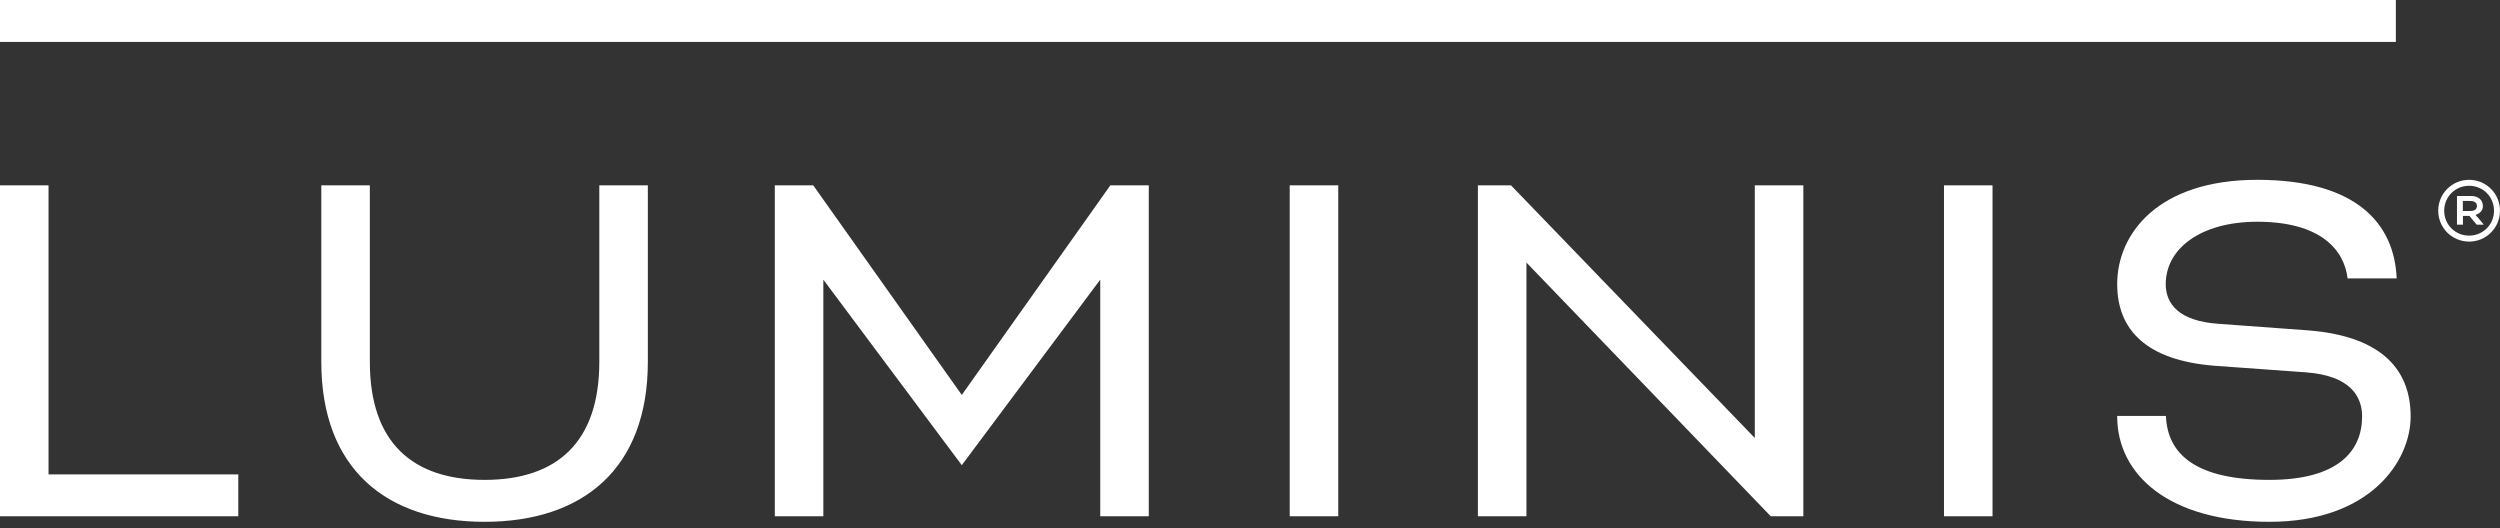
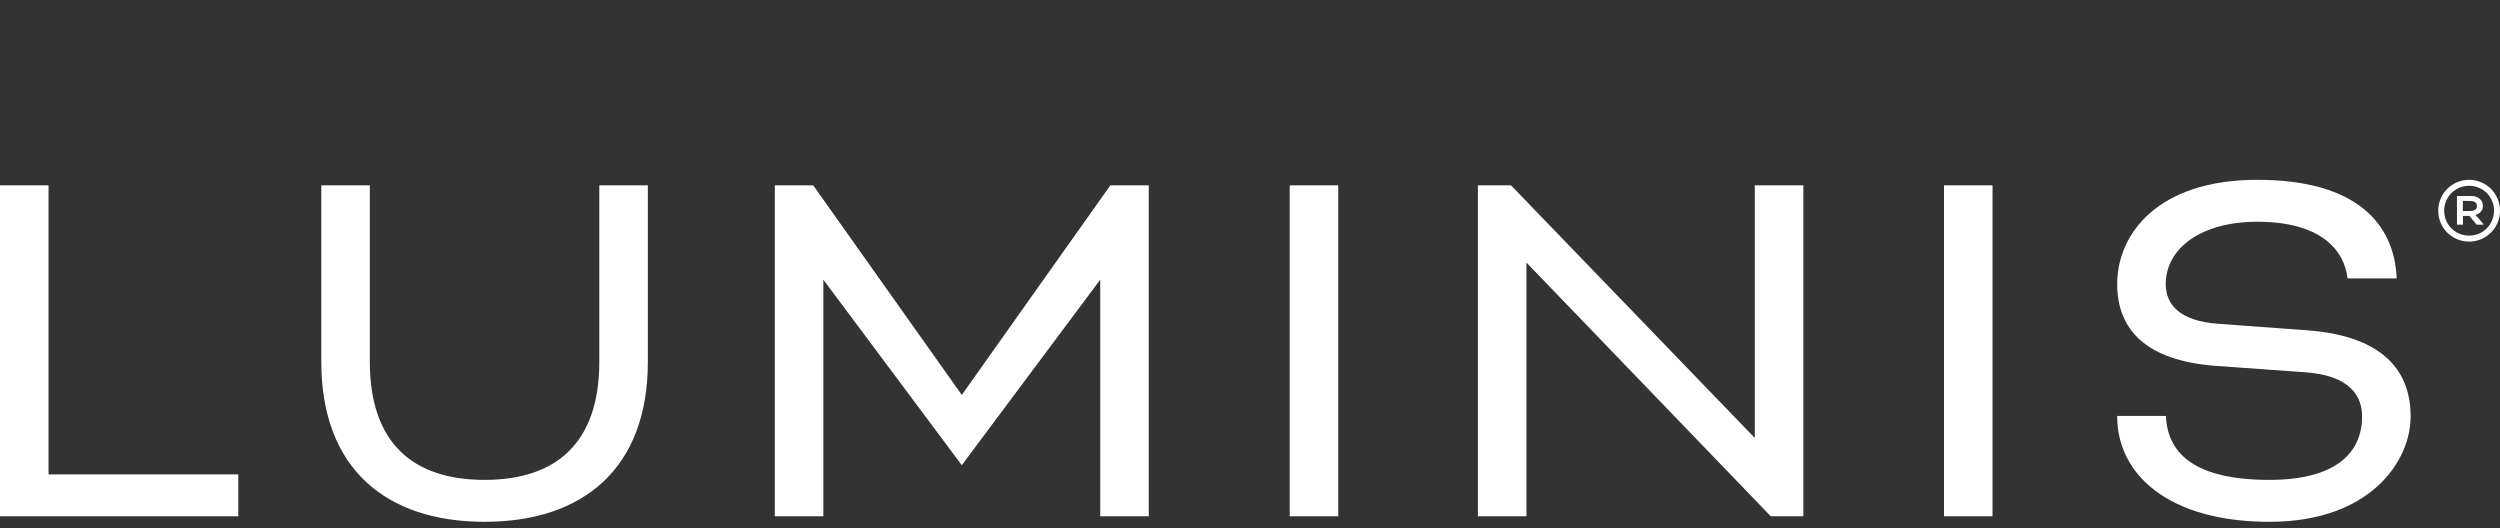
<svg xmlns="http://www.w3.org/2000/svg" width="246" height="52" viewBox="0 0 246 52" fill="none">
  <rect x="0" y="0" width="246" height="52" fill="#333333" stroke="none" />
  <g clip-path="url(#clip0_1819_29)">
    <path d="M0 50.803H23.448V46.678H4.776V18.237H0V50.803ZM63.748 35.605V18.237H58.972V35.605C58.972 43.53 54.792 47.221 47.682 47.221C40.572 47.221 36.392 43.53 36.392 35.605V18.237H31.616V35.605C31.616 46.135 38.021 51.346 47.682 51.346C57.343 51.346 63.748 46.135 63.748 35.605ZM108.264 50.803H113.04V18.237H109.259L94.64 38.862L80.022 18.237H76.241V50.803H81.017V27.518L94.64 45.773L108.264 27.518V50.803ZM126.908 50.803H131.684V18.237H126.908V50.803ZM174.246 50.803H177.449V18.237H172.672V43.096L148.682 18.237H145.425V50.803H150.202V25.836L174.246 50.803ZM191.289 50.803H196.065V18.237H191.289V50.803ZM235.832 27.392C235.615 22.036 231.906 17.694 222.118 17.694C212.33 17.694 208.332 23.013 208.332 27.952C208.332 32.512 211.263 35.443 217.83 35.985L226.895 36.637C231.291 36.962 232.431 39.025 232.431 40.979C232.431 44.398 230.043 47.221 223.312 47.221C216.139 47.221 213.28 44.751 213.126 40.925H208.332V40.979C208.332 46.678 213.38 51.346 223.312 51.346C233.245 51.346 237.207 45.375 237.207 40.979C237.207 36.582 234.602 33.109 227.166 32.512L218.265 31.86C214.411 31.589 213.108 29.906 213.108 27.952C213.108 24.479 216.528 21.819 222.118 21.819C228.378 21.819 230.676 24.614 231.002 27.392H235.832Z" fill="white" />
    <path d="M243.069 19.775C243.53 19.775 243.729 19.974 243.729 20.272C243.729 20.598 243.494 20.761 243.087 20.761H242.345V19.775H243.06H243.069ZM244.317 20.272C244.317 19.675 243.856 19.286 243.168 19.286H241.766V22.109H242.354V21.249H242.997L243.702 22.109H244.372V22.063L243.829 21.412C243.72 21.267 243.603 21.186 243.603 21.186V21.15C243.992 21.005 244.317 20.761 244.317 20.272ZM240.509 20.734C240.509 19.368 241.585 18.282 242.96 18.282C244.335 18.282 245.412 19.368 245.412 20.734C245.412 22.099 244.326 23.185 242.96 23.185C241.594 23.185 240.509 22.109 240.509 20.734ZM239.921 20.734C239.921 22.416 241.278 23.773 242.96 23.773C244.643 23.773 246 22.416 246 20.734C246 19.051 244.643 17.694 242.96 17.694C241.278 17.694 239.921 19.051 239.921 20.734Z" fill="white" />
-     <path d="M235.751 0H0V4.125H235.751V0Z" fill="white" />
  </g>
  <defs>
    <clipPath id="clip0_1819_29">
      <rect width="246" height="51.346" fill="white" />
    </clipPath>
  </defs>
</svg>